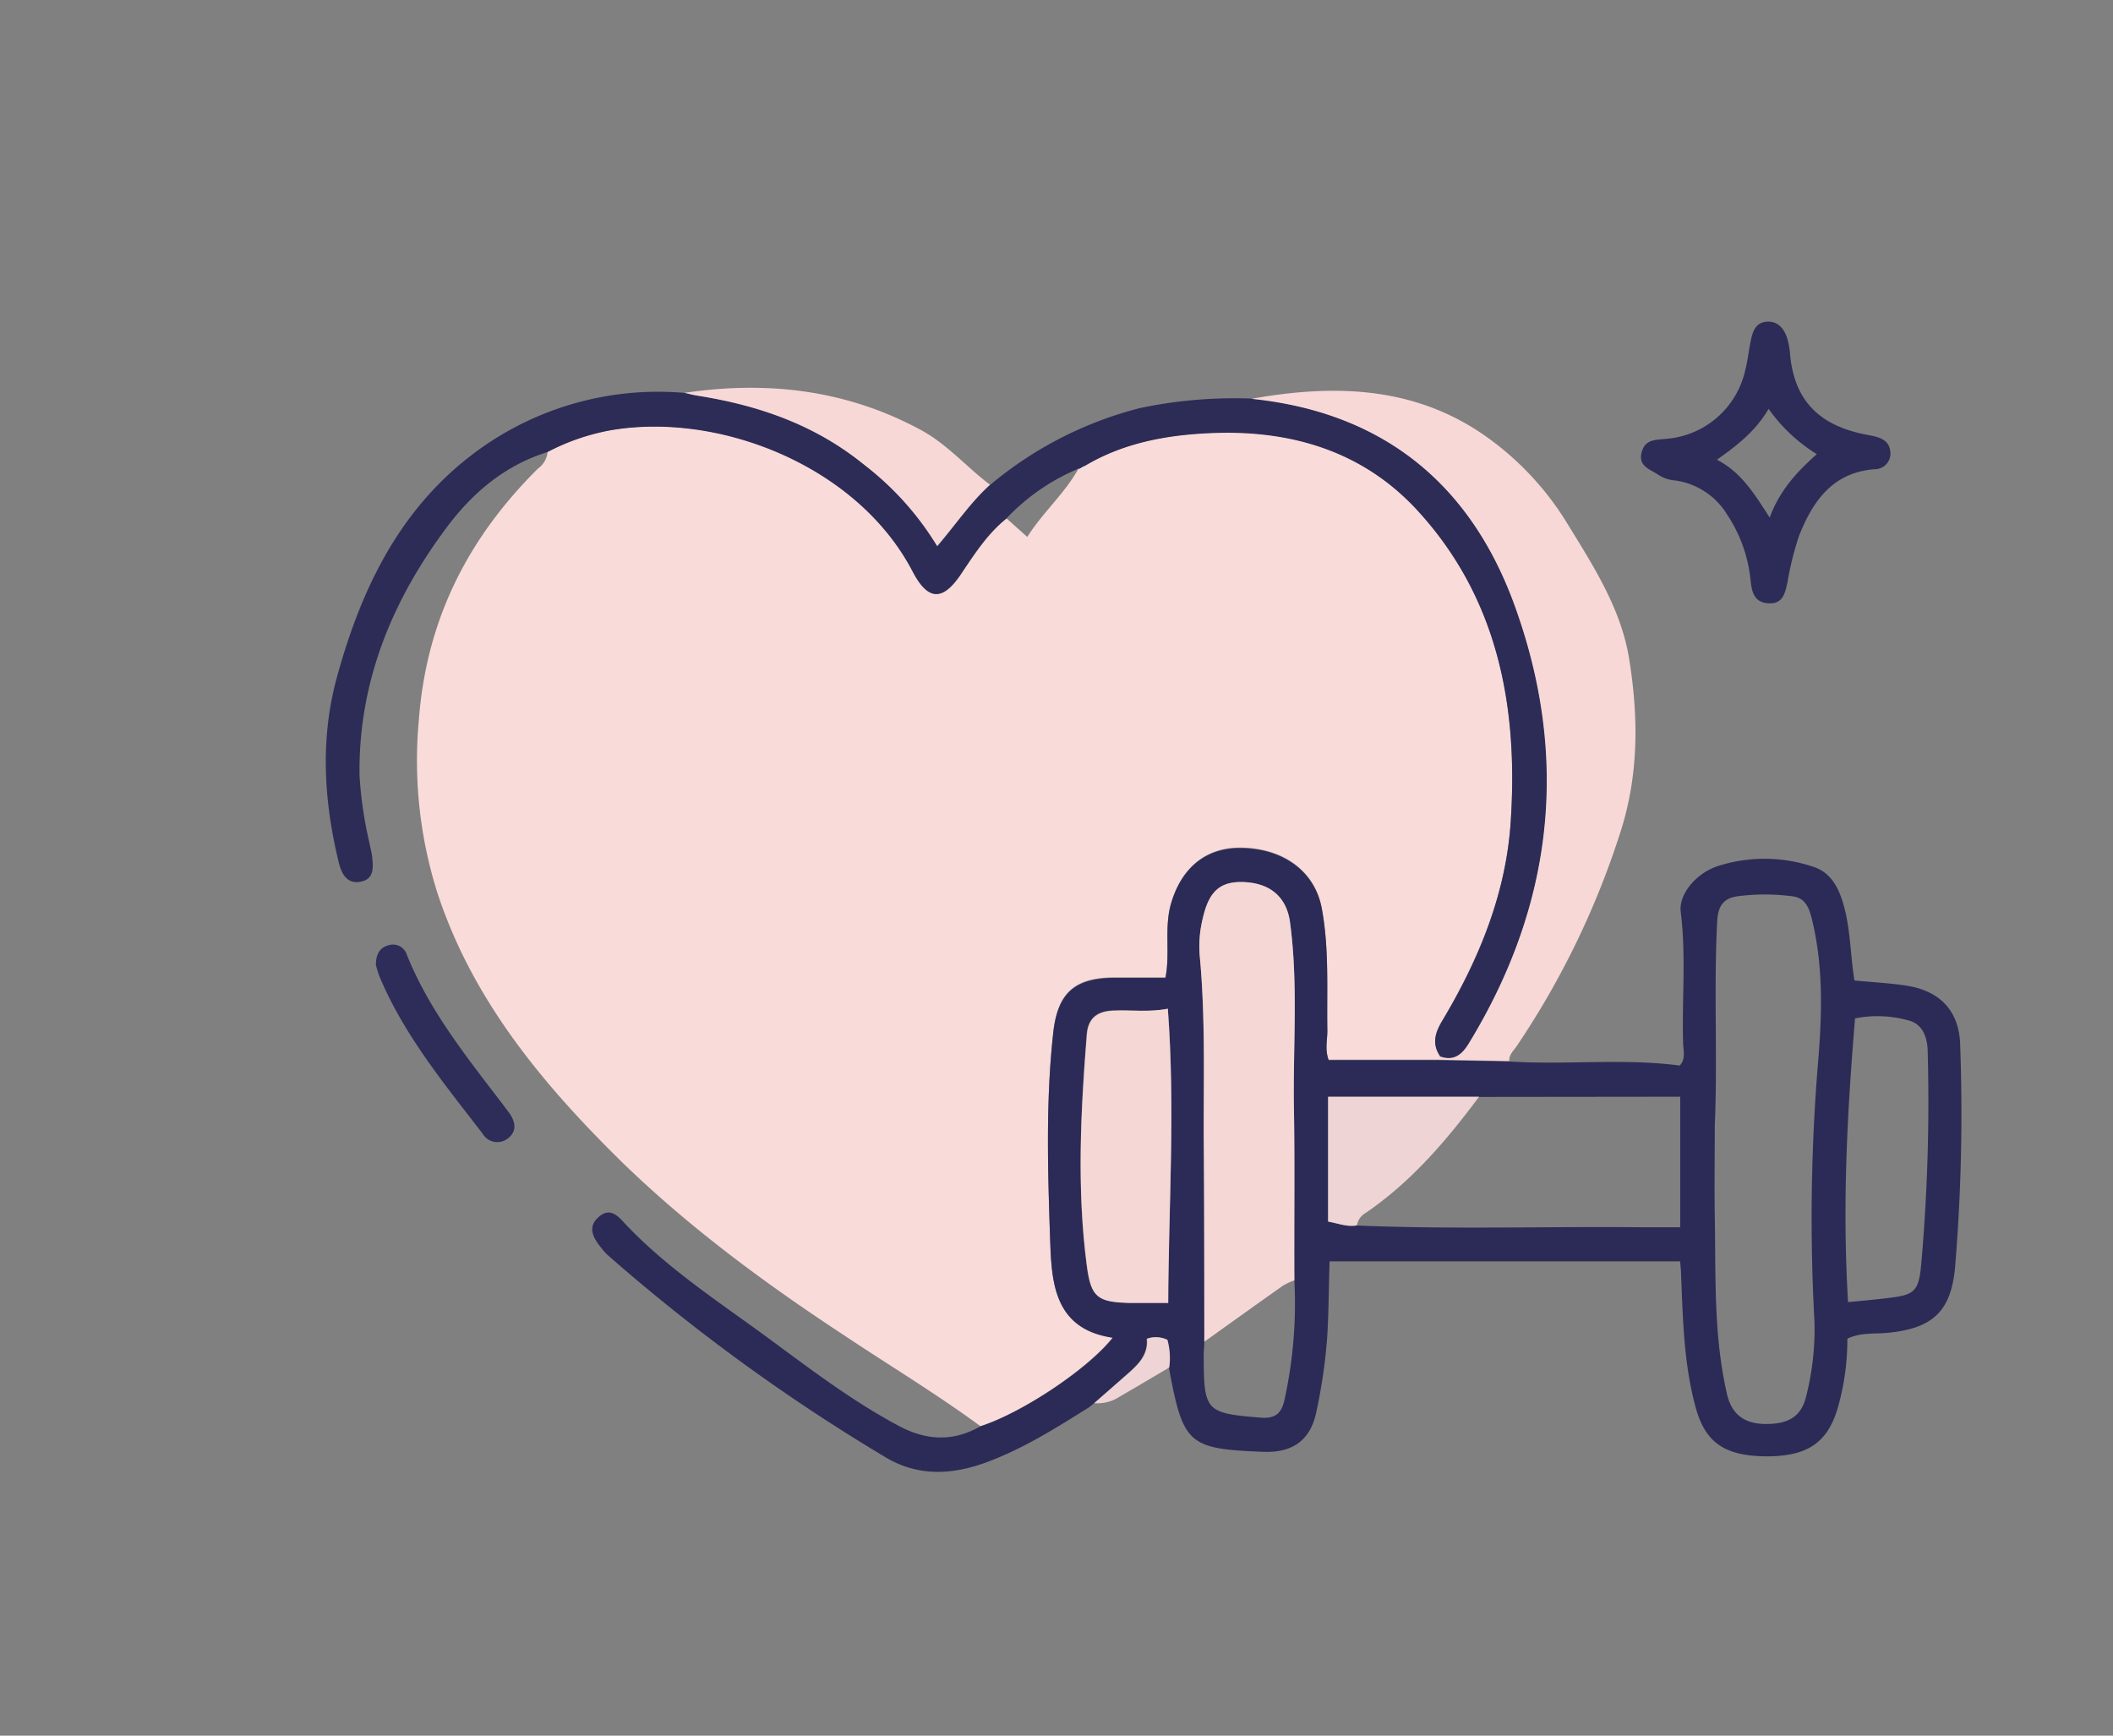
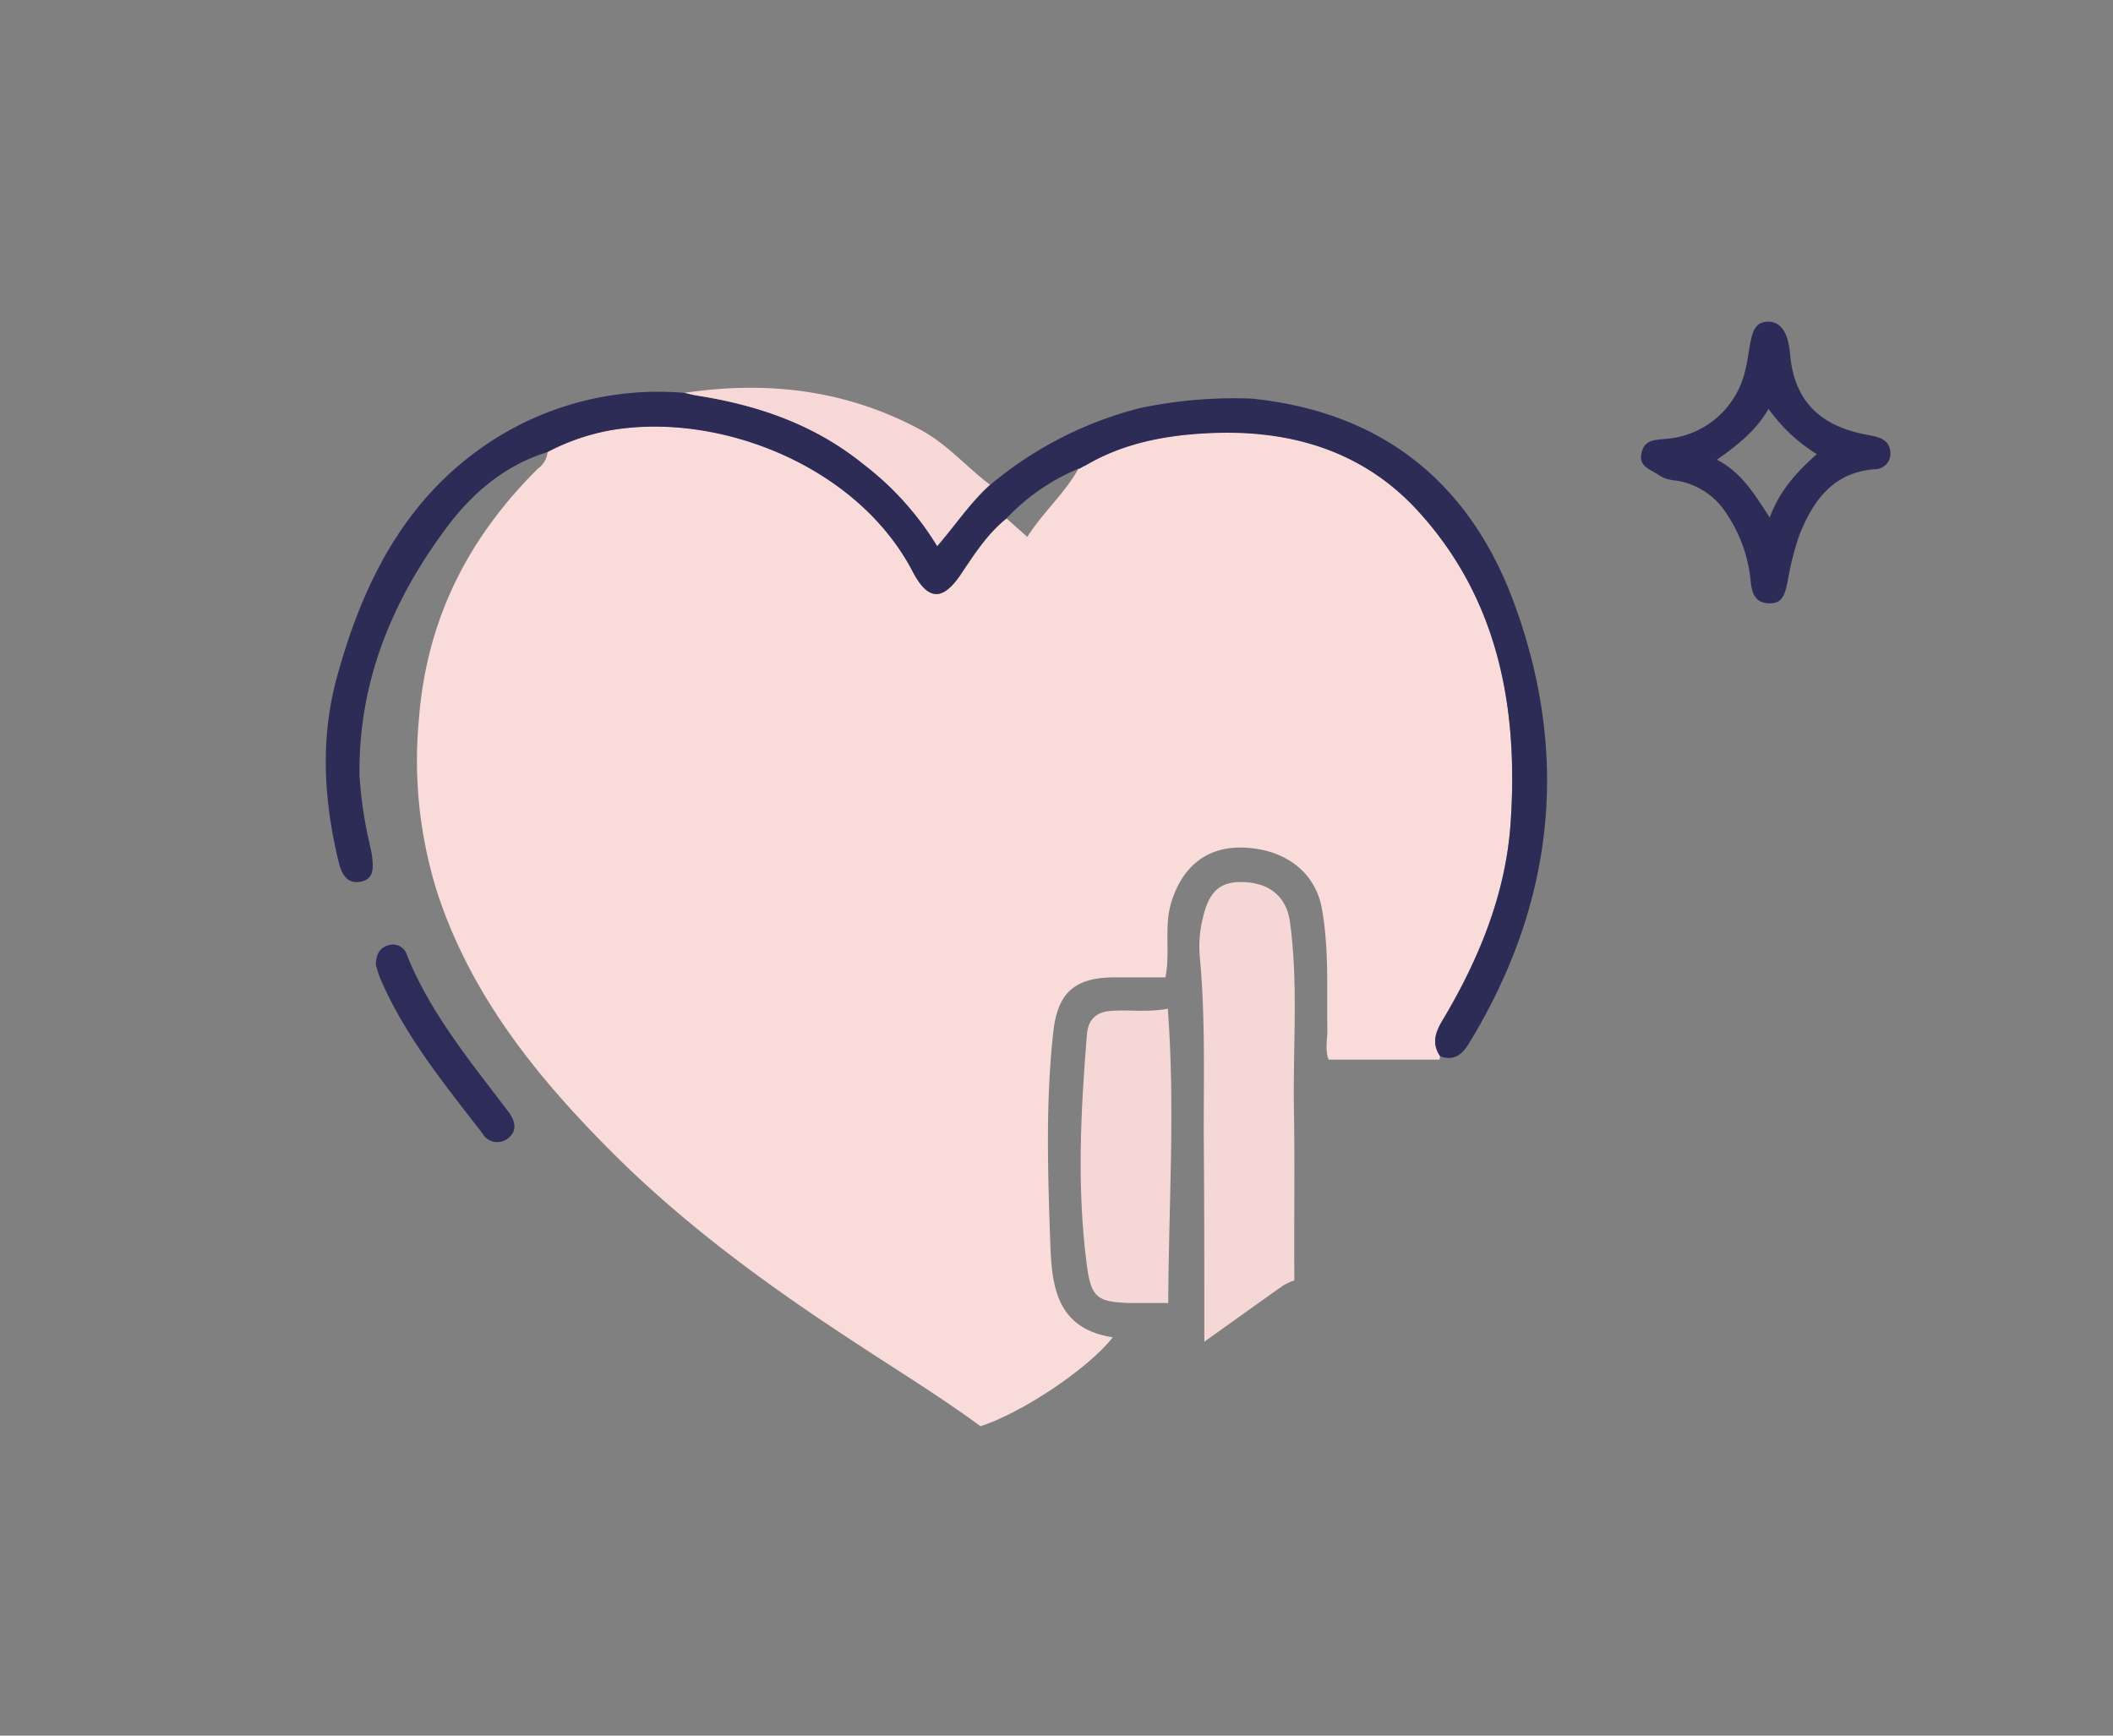
<svg xmlns="http://www.w3.org/2000/svg" id="Layer_1" data-name="Layer 1" viewBox="0 0 280 230">
  <rect x="0" y="0" width="280" height="230" fill="#808080" stroke="none" />
  <defs>
    <style>
      .cls-1 {
        fill: #f9dbd9;
      }

      .cls-2 {
        fill: #2c2b57;
      }

      .cls-3 {
        fill: #2d2c57;
      }

      .cls-4 {
        fill: #f7d8d7;
      }

      .cls-5 {
        fill: #2d2c58;
      }

      .cls-6 {
        fill: #2e2d59;
      }

      .cls-7 {
        fill: #efd4d5;
      }

      .cls-8 {
        fill: #f4f3f6;
      }

      .cls-9 {
        fill: #f5d7d6;
      }
    </style>
  </defs>
  <path class="cls-1" d="M129.93,189c-5.81-4.27-12-8-18-12-10.46-6.87-20.51-14.26-29.51-23C71.93,143.7,62.66,132.57,58,118.44a58.08,58.08,0,0,1-2.5-23c1-13.35,6.52-24.15,15.8-33.36a3,3,0,0,0,1.26-2.19,29.35,29.35,0,0,1,8.13-2.85c14.4-2.62,32.9,4.54,40.26,18.63,2.06,4,4,4,6.43.37,1.77-2.63,3.5-5.31,6-7.34l2.75,2.45c2.09-3.3,5-5.79,6.83-9.13l.06.11a.66.66,0,0,0,.78-.46c5.1-3,10.75-4.06,16.56-4.32,10.6-.48,20.22,2.33,27.5,10.27,10.67,11.63,13.33,26,12.34,41.18-.61,9.48-4.16,18.18-9,26.31-1,1.6-1.52,3.11-.36,4.81a2.74,2.74,0,0,0-.07.5H176.06c-.51-1.4-.15-2.65-.17-3.88-.09-5.39.24-10.81-.73-16.16-.87-4.84-4.94-7.93-10.54-8.06-4.76-.12-8,2.58-9.43,7.33-.95,3.21-.1,6.51-.75,9.87-2.4,0-4.7,0-7,0-5.15.08-7.3,2.14-7.87,7.27-1,9.06-.73,18.16-.42,27.22.2,5.67.38,12,8.31,13.2C144.18,181.41,135.42,187.22,129.93,189Z" />
-   <path class="cls-2" d="M129.93,189c5.49-1.75,14.25-7.56,17.53-11.72-7.93-1.17-8.11-7.53-8.31-13.2-.31-9.06-.58-18.16.42-27.22.57-5.13,2.72-7.19,7.87-7.27,2.3,0,4.6,0,7,0,.65-3.36-.2-6.66.75-9.87,1.39-4.75,4.67-7.45,9.43-7.33,5.6.13,9.67,3.22,10.54,8.06,1,5.35.64,10.77.73,16.16,0,1.23-.34,2.48.17,3.88h14.66l9.29.17c7.5.49,15-.45,22.58.54.82-.88.47-2,.44-3-.16-5.79.41-11.57-.31-17.36-.29-2.3,1.95-5,4.7-6a20.24,20.24,0,0,1,12.8,0c2.22.69,3.27,2.48,3.95,4.64,1.07,3.42,1,7,1.57,10.45,2.4.23,4.61.34,6.79.67,4.52.67,7.12,3.33,7.22,7.94a246.61,246.61,0,0,1-.69,29.53c-.57,5.85-3.1,8-9,8.56-1.71.15-3.48-.07-5.26.76a33,33,0,0,1-1.24,9.07c-1.33,4.62-3.92,6.48-9.26,6.53-5.6,0-8.28-1.68-9.59-6.44-1.6-5.82-1.71-11.83-1.95-17.81,0-.37-.06-.75-.12-1.59H176.19c-.12,3.11-.1,6.66-.33,10.19a71.59,71.59,0,0,1-1.42,9.72c-.77,3.8-3.15,5.49-7.08,5.33-9.94-.39-10.58-1-12.47-11.17a9.1,9.1,0,0,0-.24-3.67,3.51,3.51,0,0,0-2.71-.14c.21,2.16-1.2,3.47-2.66,4.75L145,185.94h0l-.67.54c-4.41,2.76-8.79,5.54-13.73,7.34-4.5,1.64-8.93,1.82-13.11-.62a250.56,250.56,0,0,1-36.7-26.65,7.06,7.06,0,0,1-.82-.82c-1.15-1.39-2.38-3-.58-4.51,1.63-1.38,2.7.18,3.8,1.32,5.46,5.67,12,9.94,18.33,14.57,5.67,4.17,11.25,8.46,17.5,11.8C122.68,190.89,126.26,191.11,129.93,189Zm66-43.64H176v16.54c1.39.25,2.55.74,3.82.5,12.51.53,25,.11,37.54.23,1.71,0,3.41,0,5.29,0V145.33ZM159.59,177.8c0,.58-.08,1.15-.08,1.73,0,7.5.24,7.73,7.51,8.33,2,.16,2.81-.58,3.2-2.4a59.39,59.39,0,0,0,1.3-15.79c0-7.63.07-15.26-.06-22.89-.13-8.2.59-16.42-.52-24.59-.46-3.34-2.6-5.16-6.13-5.3-3.14-.12-4.61,1.23-5.42,4.78a15.48,15.48,0,0,0-.42,4.88c.75,7.9.5,15.82.54,23.74C159.56,159.46,159.57,168.63,159.59,177.8Zm67.64-28.59c0,4-.06,7.92,0,11.88.14,7.89-.18,15.81,1.61,23.61.66,2.91,2.5,4,5.19,4s4.67-.77,5.34-3.79a36,36,0,0,0,1.07-9.74,250.92,250.92,0,0,1,.5-34.68c.51-6.22.68-12.53-.85-18.72-.38-1.52-.87-2.81-2.62-3a27.7,27.7,0,0,0-7.22,0c-1.81.27-2.59,1.19-2.7,3.32C227.08,131.07,227.62,140.15,227.23,149.21Zm-72.48-15.54c-2.52.49-4.82.15-7.11.21-2,.05-3.47.81-3.65,3.18-.79,10.21-1.31,20.43,0,30.63.56,4.23,1.42,4.8,5.63,4.93,1.62,0,3.24,0,5.15,0C154.85,159.75,155.75,147,154.75,133.67Zm90.14,38.88c1.58-.15,2.92-.27,4.25-.42,4.69-.52,5.14-.61,5.51-5.35a244.29,244.29,0,0,0,.8-27.19c0-1.73-.43-3.87-2.63-4.39a15.32,15.32,0,0,0-7-.25C244.77,147.48,244.12,159.79,244.89,172.55Z" />
  <path class="cls-3" d="M133.34,68.73c-2.51,2-4.24,4.71-6,7.34-2.43,3.61-4.37,3.58-6.43-.37C113.54,61.61,95,54.45,80.64,57.07a29.35,29.35,0,0,0-8.13,2.85c-5.68,1.77-10,5.48-13.42,10.11-7.19,9.67-11.6,20.41-11.45,32.7a53,53,0,0,0,1.29,8.86c.12.66.32,1.32.39,2,.14,1.38.27,2.9-1.52,3.25s-2.53-1-2.9-2.52c-2-8.19-2.5-16.42-.24-24.63,3.07-11.18,7.9-21.47,17.16-28.86a40.6,40.6,0,0,1,28.94-8.76c.55.12,1.1.27,1.66.36,8.13,1.28,15.66,3.88,22.16,9.18a39.34,39.34,0,0,1,9.65,10.76c2.44-2.88,4.37-5.79,7-8.13A50.12,50.12,0,0,1,151,54.09a60.67,60.67,0,0,1,14.86-1.27c17.44,1.78,29.07,11.27,34.92,27.48,7.29,20.18,5.09,39.62-6.14,58-.91,1.48-2,2.33-3.81,1.67-1.16-1.7-.6-3.21.36-4.81,4.85-8.13,8.4-16.83,9-26.31,1-15.16-1.67-29.55-12.34-41.18-7.28-7.94-16.9-10.75-27.5-10.27-5.81.26-11.46,1.29-16.56,4.32l-.78.46,0-.11A27.89,27.89,0,0,0,133.34,68.73Z" />
-   <path class="cls-4" d="M190.79,140c1.8.66,2.9-.19,3.81-1.67,11.23-18.36,13.43-37.8,6.14-58-5.85-16.21-17.48-25.7-34.92-27.48,11.22-2,22.07-1.69,31.71,5.43a39.13,39.13,0,0,1,10.1,11c3.47,5.66,7.16,11.31,8.25,18,1.23,7.63,1.3,15.23-1.09,22.79A111,111,0,0,1,201,138.6c-.42.63-1.06,1.16-1,2l-9.29-.17A2.74,2.74,0,0,1,190.79,140Z" />
  <path class="cls-5" d="M250.51,60.08a2.07,2.07,0,0,1-2.08,2.1c-5.54.41-8.18,4.19-10,8.74a39.83,39.83,0,0,0-1.55,6.15c-.32,1.46-.57,3-2.55,2.88s-2.2-1.67-2.36-3.07a19,19,0,0,0-3.06-8.62,9.6,9.6,0,0,0-7-4.6,4.56,4.56,0,0,1-2.14-.73c-1.08-.74-2.67-1.11-2.25-2.91s1.78-1.71,3.19-1.86A11.67,11.67,0,0,0,231.28,49c.34-1.3.45-2.65.75-4,.26-1.15.65-2.28,2.11-2.37s2.26.91,2.68,2.17a10.68,10.68,0,0,1,.4,2.27c.66,6.94,4.93,9.59,10.35,10.58C249.09,57.93,250.44,58.26,250.51,60.08Zm-23,.84c3.29,1.69,5,4.6,7,7.66,1.34-3.64,3.63-6.07,6.24-8.4a21.93,21.93,0,0,1-6.39-6C232.68,57.08,230.24,59,227.51,60.92Z" />
  <path class="cls-4" d="M131.18,64.23c-2.58,2.34-4.51,5.25-7,8.13a39.34,39.34,0,0,0-9.65-10.76c-6.5-5.3-14-7.9-22.16-9.18-.56-.09-1.11-.24-1.66-.36,11-1.63,21.55-.41,31.47,5C125.65,59,128.13,61.93,131.18,64.23Z" />
  <path class="cls-6" d="M49.81,127.85c0-1.51.61-2.35,1.79-2.62a1.91,1.91,0,0,1,2.31,1.29c3.14,7.81,8.47,14.2,13.46,20.81.89,1.2,1.27,2.54-.12,3.57a2.26,2.26,0,0,1-3.31-.69c-5.06-6.57-10.36-13-13.62-20.72A13.48,13.48,0,0,1,49.81,127.85Z" />
-   <path class="cls-7" d="M145,185.94l4.33-3.78c1.46-1.28,2.87-2.59,2.66-4.75a3.51,3.51,0,0,1,2.71.14,9.1,9.1,0,0,1,.24,3.67c-2.22,1.3-4.43,2.62-6.66,3.91A5.25,5.25,0,0,1,145,185.94Z" />
  <path class="cls-7" d="M144.28,186.48l.67-.54Z" />
  <path class="cls-8" d="M143,62.16l.78-.46A.66.66,0,0,1,143,62.16Z" />
  <path class="cls-9" d="M159.59,177.8c0-9.17,0-18.34-.08-27.51,0-7.92.21-15.84-.54-23.74a15.48,15.48,0,0,1,.42-4.88c.81-3.55,2.28-4.9,5.42-4.78,3.53.14,5.67,2,6.13,5.3,1.11,8.17.39,16.39.52,24.59.13,7.63,0,15.26.06,22.89a9.07,9.07,0,0,0-1.51.7C166.52,172.83,163.06,175.32,159.59,177.8Z" />
  <path class="cls-9" d="M154.75,133.67c1,13.28.1,26.08.06,39-1.91,0-3.53,0-5.15,0-4.21-.13-5.07-.7-5.63-4.93-1.35-10.2-.83-20.42,0-30.63.18-2.37,1.6-3.13,3.65-3.18C149.93,133.82,152.23,134.16,154.75,133.67Z" />
-   <path class="cls-7" d="M196,145.33c-4.33,5.82-9,11.29-15.07,15.43a2.3,2.3,0,0,0-1.12,1.61c-1.27.24-2.43-.25-3.82-.5V145.33Z" />
</svg>